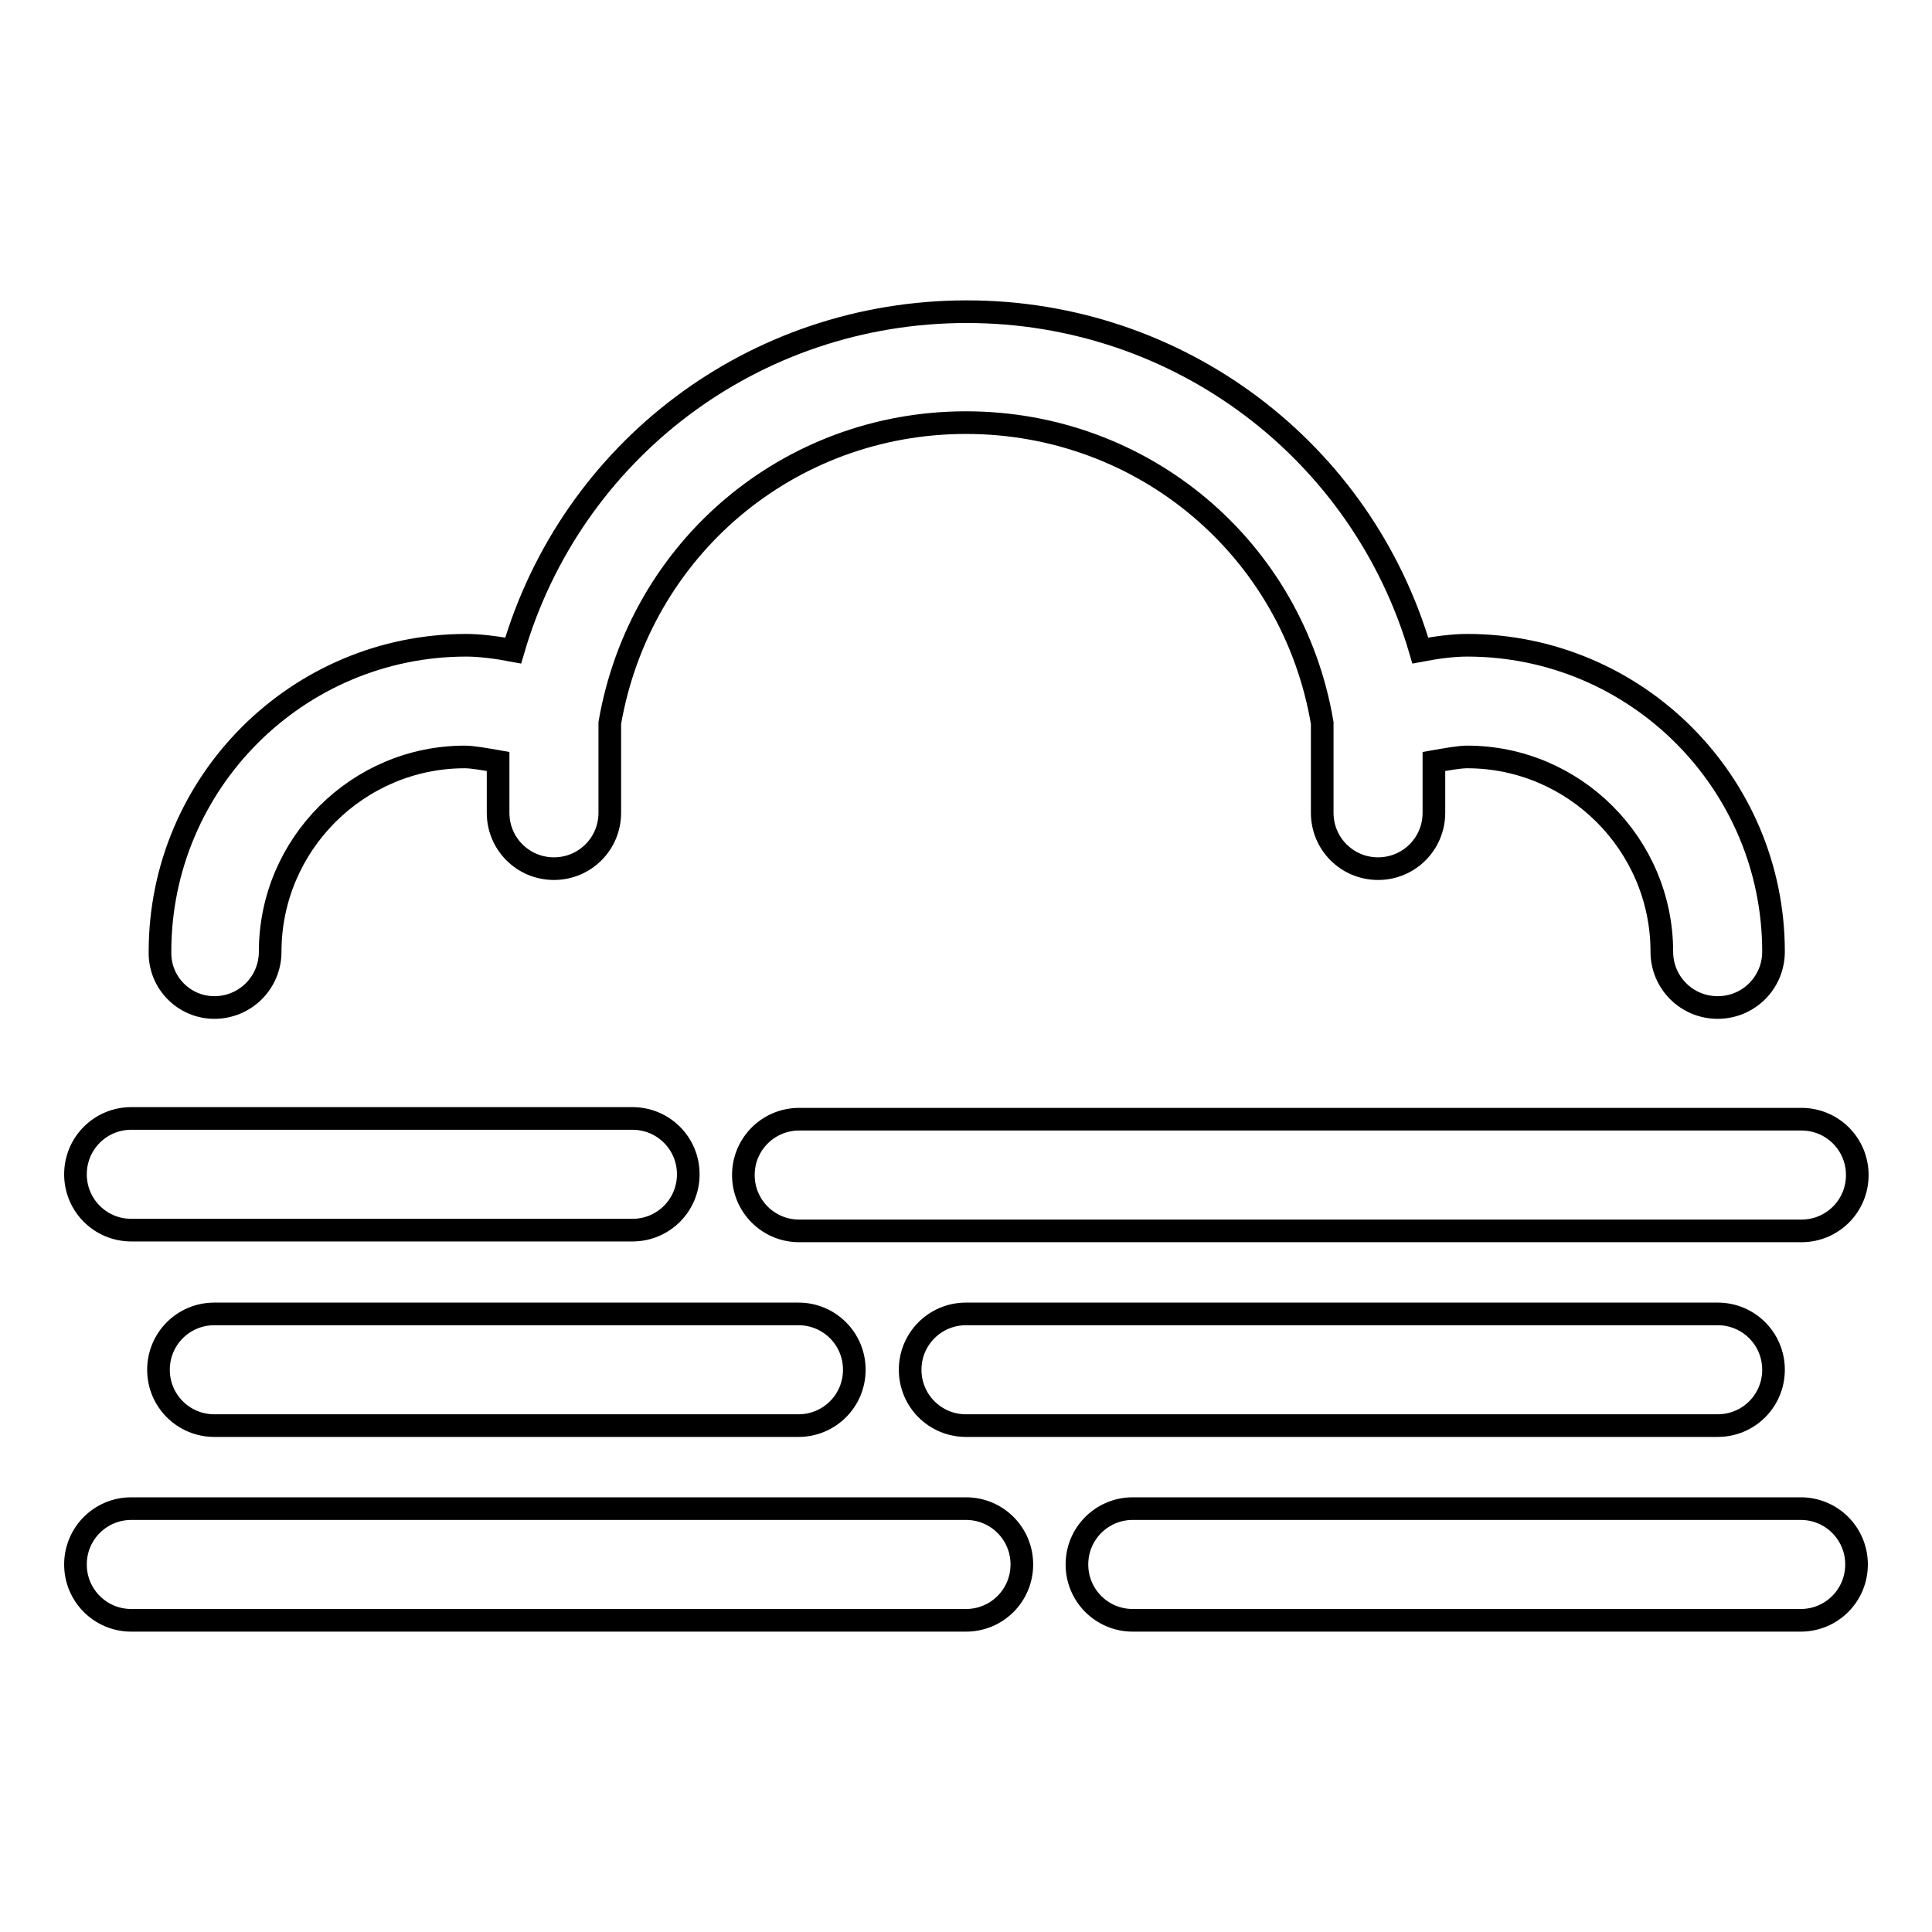
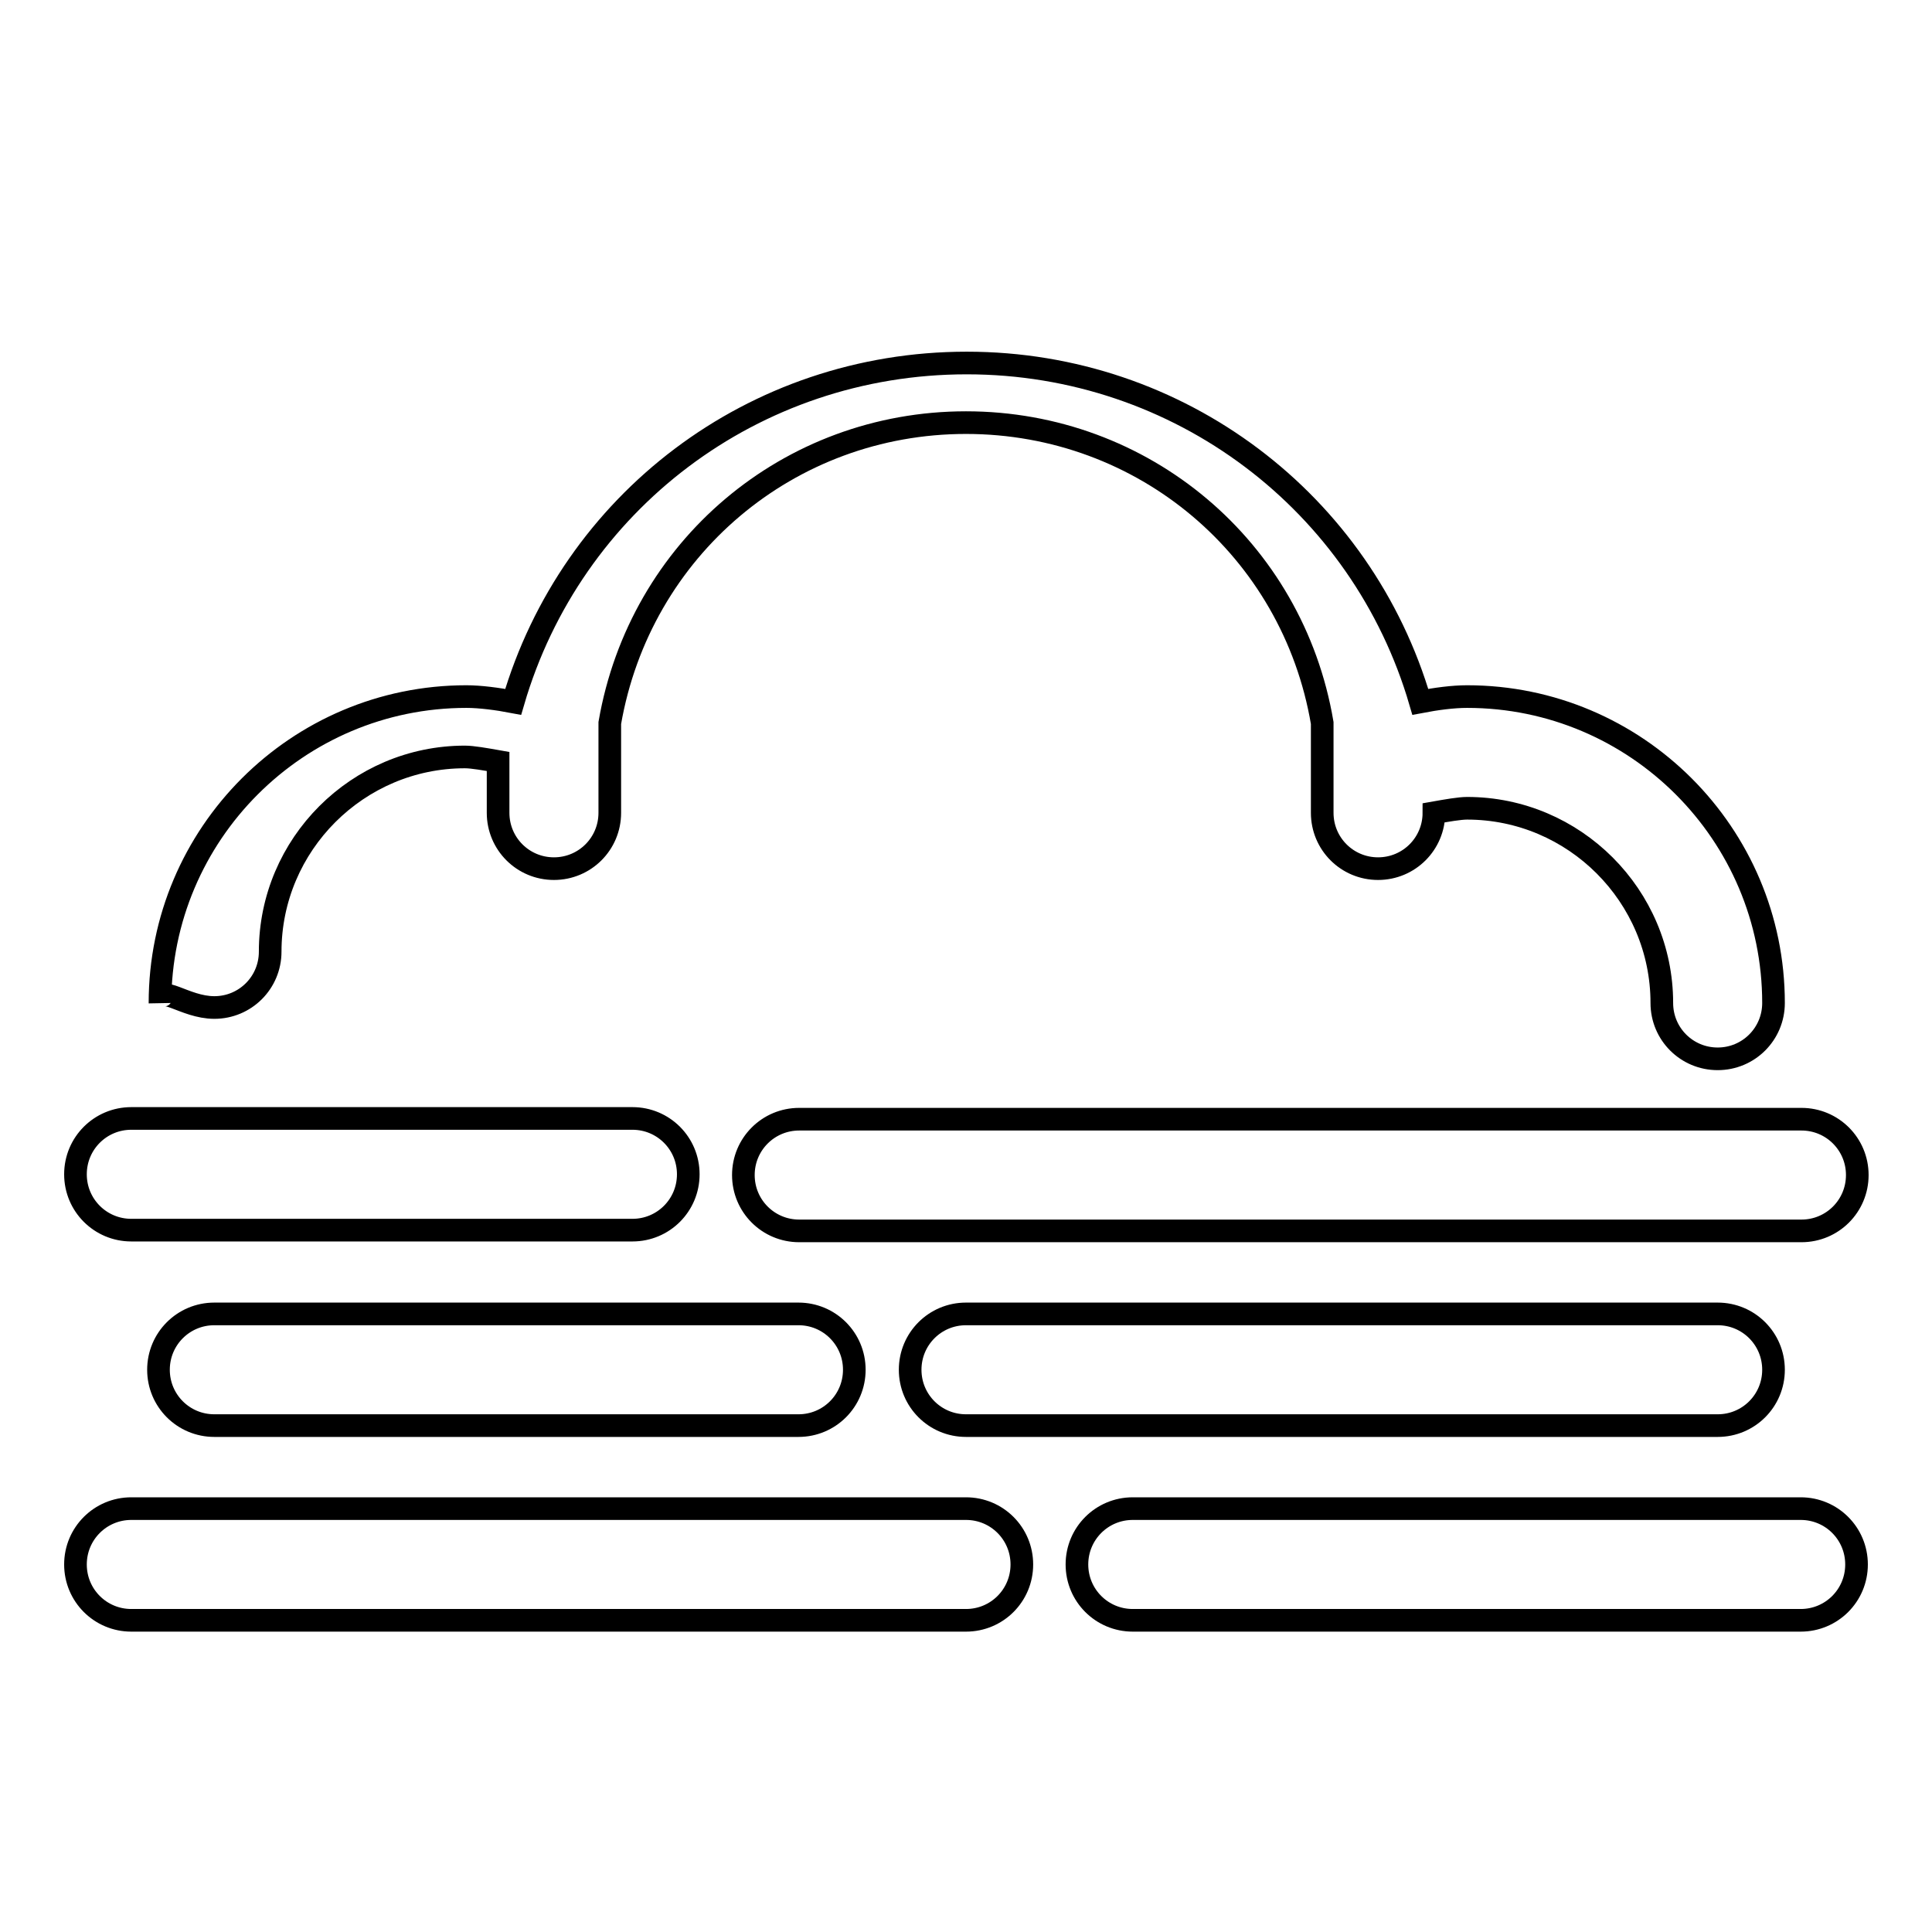
<svg xmlns="http://www.w3.org/2000/svg" version="1.1" x="0px" y="0px" viewBox="0 0 256 256" enable-background="new 0 0 256 256" xml:space="preserve">
  <g>
-     <path stroke-width="3" fill-opacity="0" stroke="#000000" d="M28.4,133.5c4.1,0,7.4-3.3,7.4-7.4c0-14.2,11.6-25.8,25.8-25.8c1,0,2.7,0.3,4.4,0.6v6.8 c0,4.1,3.3,7.4,7.4,7.4c4.1,0,7.4-3.3,7.4-7.4V95.8c4-23.1,23.7-39.8,47.2-39.8s43.3,16.7,47.2,39.8v11.9c0,4.1,3.3,7.4,7.4,7.4 s7.4-3.3,7.4-7.4v-6.8c1.7-0.3,3.4-0.6,4.4-0.6c14.2,0,25.8,11.6,25.8,25.8c0,4.1,3.3,7.4,7.4,7.4c4.1,0,7.4-3.3,7.4-7.4 c0-22.4-18.2-40.6-40.6-40.6c-1.9,0-4.1,0.3-6.2,0.7c-7.7-26.4-31.9-44.9-60.1-44.9c-28.3,0-52.4,18.5-60.1,44.9 c-2.1-0.4-4.4-0.7-6.2-0.7c-22.4,0-40.6,18.2-40.6,40.6C21.1,130.2,24.4,133.5,28.4,133.5z M98.5,155.7c0,4.1,3.3,7.4,7.4,7.4 h132.8c4.1,0,7.4-3.3,7.4-7.4s-3.3-7.4-7.4-7.4H105.9C101.8,148.3,98.5,151.6,98.5,155.7z M128,174.1c-4.1,0-7.4,3.3-7.4,7.4 s3.3,7.4,7.4,7.4h99.6c4.1,0,7.4-3.3,7.4-7.4s-3.3-7.4-7.4-7.4H128z M238.6,199.9h-88.5c-4.1,0-7.4,3.3-7.4,7.4s3.3,7.4,7.4,7.4 h88.5c4.1,0,7.4-3.3,7.4-7.4S242.7,199.9,238.6,199.9z M17.4,163h66.4c4.1,0,7.4-3.3,7.4-7.4s-3.3-7.4-7.4-7.4H17.4 c-4.1,0-7.4,3.3-7.4,7.4S13.3,163,17.4,163z M28.4,174.1c-4.1,0-7.4,3.3-7.4,7.4s3.3,7.4,7.4,7.4h77.4c4.1,0,7.4-3.3,7.4-7.4 s-3.3-7.4-7.4-7.4H28.4z M128,199.9H17.4c-4.1,0-7.4,3.3-7.4,7.4s3.3,7.4,7.4,7.4H128c4.1,0,7.4-3.3,7.4-7.4S132.1,199.9,128,199.9 z" />
+     <path stroke-width="3" fill-opacity="0" stroke="#000000" d="M28.4,133.5c4.1,0,7.4-3.3,7.4-7.4c0-14.2,11.6-25.8,25.8-25.8c1,0,2.7,0.3,4.4,0.6v6.8 c0,4.1,3.3,7.4,7.4,7.4c4.1,0,7.4-3.3,7.4-7.4V95.8c4-23.1,23.7-39.8,47.2-39.8s43.3,16.7,47.2,39.8v11.9c0,4.1,3.3,7.4,7.4,7.4 s7.4-3.3,7.4-7.4c1.7-0.3,3.4-0.6,4.4-0.6c14.2,0,25.8,11.6,25.8,25.8c0,4.1,3.3,7.4,7.4,7.4c4.1,0,7.4-3.3,7.4-7.4 c0-22.4-18.2-40.6-40.6-40.6c-1.9,0-4.1,0.3-6.2,0.7c-7.7-26.4-31.9-44.9-60.1-44.9c-28.3,0-52.4,18.5-60.1,44.9 c-2.1-0.4-4.4-0.7-6.2-0.7c-22.4,0-40.6,18.2-40.6,40.6C21.1,130.2,24.4,133.5,28.4,133.5z M98.5,155.7c0,4.1,3.3,7.4,7.4,7.4 h132.8c4.1,0,7.4-3.3,7.4-7.4s-3.3-7.4-7.4-7.4H105.9C101.8,148.3,98.5,151.6,98.5,155.7z M128,174.1c-4.1,0-7.4,3.3-7.4,7.4 s3.3,7.4,7.4,7.4h99.6c4.1,0,7.4-3.3,7.4-7.4s-3.3-7.4-7.4-7.4H128z M238.6,199.9h-88.5c-4.1,0-7.4,3.3-7.4,7.4s3.3,7.4,7.4,7.4 h88.5c4.1,0,7.4-3.3,7.4-7.4S242.7,199.9,238.6,199.9z M17.4,163h66.4c4.1,0,7.4-3.3,7.4-7.4s-3.3-7.4-7.4-7.4H17.4 c-4.1,0-7.4,3.3-7.4,7.4S13.3,163,17.4,163z M28.4,174.1c-4.1,0-7.4,3.3-7.4,7.4s3.3,7.4,7.4,7.4h77.4c4.1,0,7.4-3.3,7.4-7.4 s-3.3-7.4-7.4-7.4H28.4z M128,199.9H17.4c-4.1,0-7.4,3.3-7.4,7.4s3.3,7.4,7.4,7.4H128c4.1,0,7.4-3.3,7.4-7.4S132.1,199.9,128,199.9 z" />
  </g>
</svg>